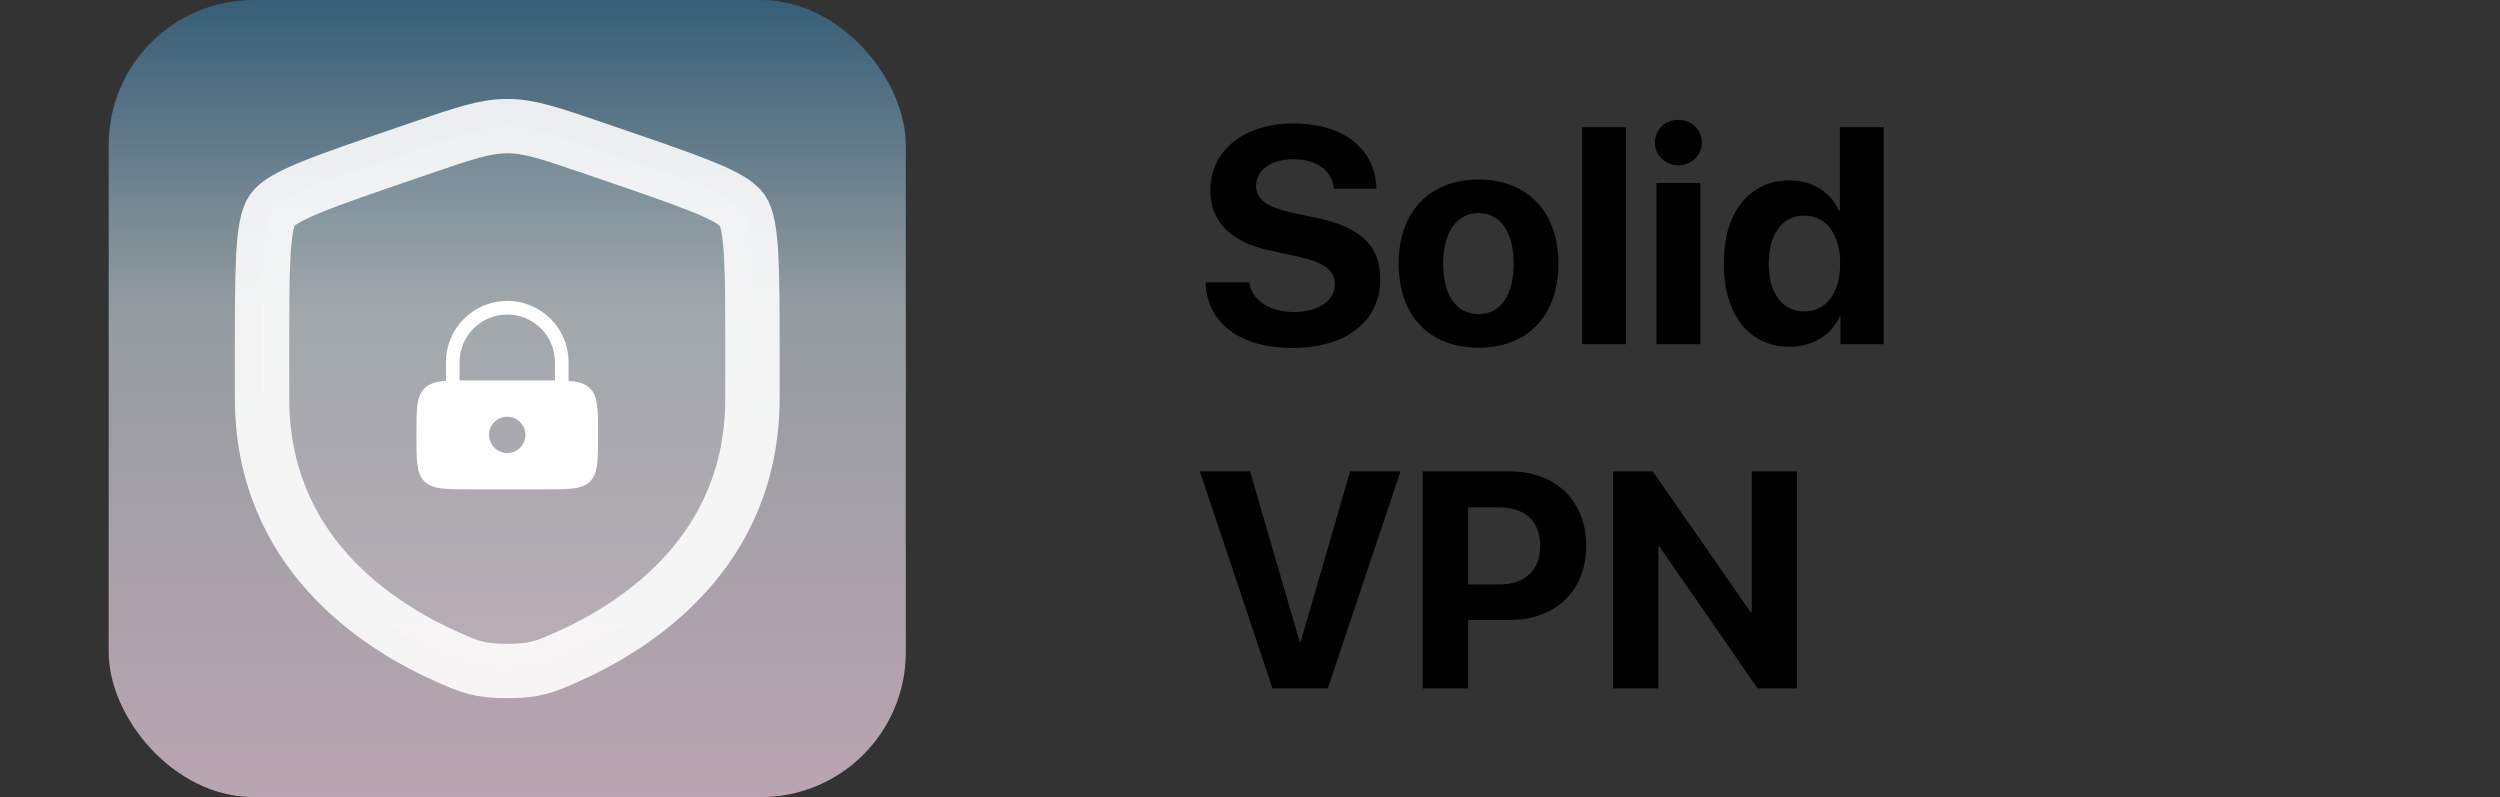
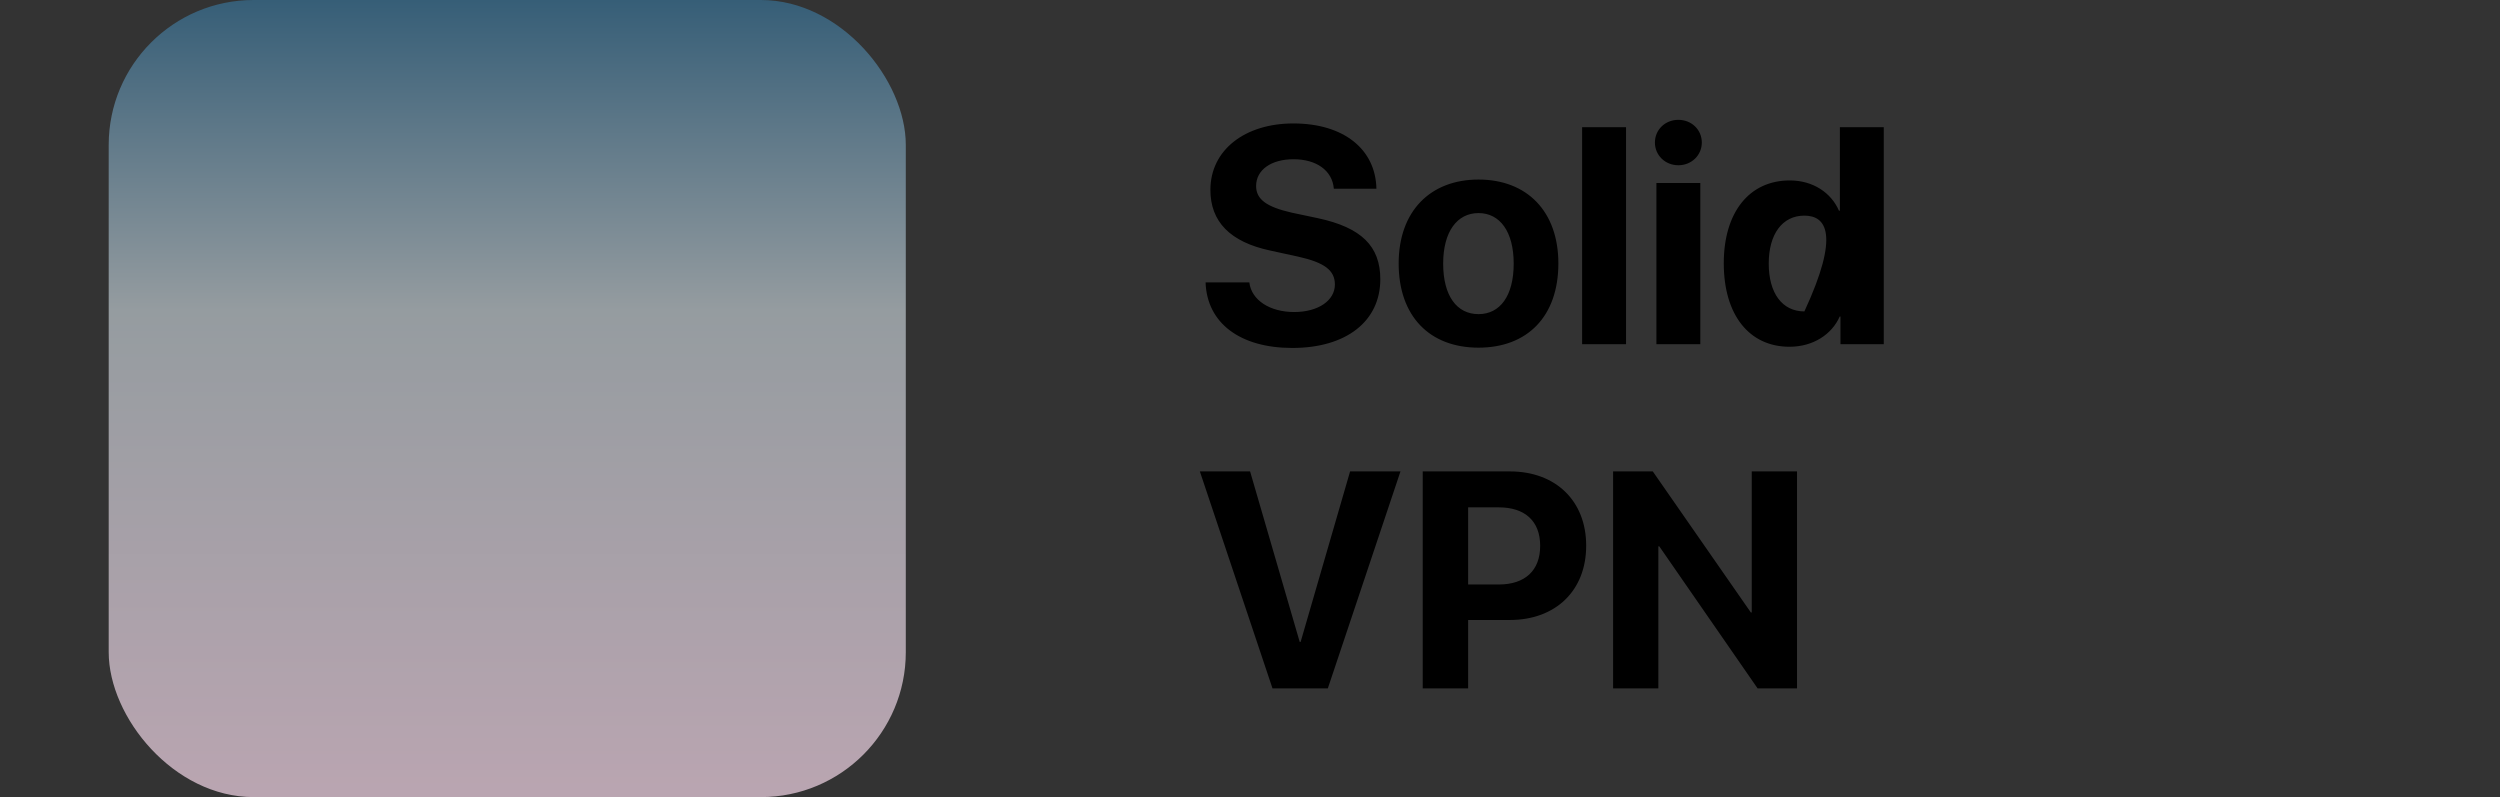
<svg xmlns="http://www.w3.org/2000/svg" width="138" height="44" viewBox="0 0 138 44" fill="none">
  <rect x="0" y="0" width="138" height="44" fill="#333333" stroke="none" />
  <g clip-path="url(#clip0_1918_1325)">
    <path d="M50 0H6V44H50V0Z" fill="url(#paint0_linear_1918_1325)" />
-     <path d="M14.465 19.619C14.465 14.81 14.465 12.405 15.033 11.597C15.6 10.788 17.861 10.014 22.383 8.466L23.244 8.171C25.601 7.364 26.78 6.961 28 6.961C29.22 6.961 30.399 7.364 32.756 8.171L33.617 8.466C38.139 10.014 40.4 10.788 40.967 11.597C41.535 12.405 41.535 14.81 41.535 19.619C41.535 20.345 41.535 21.133 41.535 21.987C41.535 30.466 35.16 34.581 31.16 36.328C30.075 36.802 29.533 37.039 28 37.039C26.467 37.039 25.925 36.802 24.84 36.328C20.84 34.581 14.465 30.466 14.465 21.987C14.465 21.133 14.465 20.345 14.465 19.619Z" fill="white" fill-opacity="0.12" />
-     <path d="M14.465 19.619C14.465 14.81 14.465 12.405 15.033 11.597C15.6 10.788 17.861 10.014 22.383 8.466L23.244 8.171C25.601 7.364 26.78 6.961 28 6.961C29.22 6.961 30.399 7.364 32.756 8.171L33.617 8.466C38.139 10.014 40.4 10.788 40.967 11.597C41.535 12.405 41.535 14.81 41.535 19.619C41.535 20.345 41.535 21.133 41.535 21.987C41.535 30.466 35.16 34.581 31.16 36.328C30.075 36.802 29.533 37.039 28 37.039C26.467 37.039 25.925 36.802 24.84 36.328C20.84 34.581 14.465 30.466 14.465 21.987C14.465 21.133 14.465 20.345 14.465 19.619Z" stroke="white" stroke-opacity="0.88" stroke-width="3" />
-     <path fill-rule="evenodd" clip-rule="evenodd" d="M24.616 21.025V19.995C24.616 18.126 26.131 16.611 28 16.611C29.869 16.611 31.384 18.126 31.384 19.995V21.025C31.942 21.067 32.306 21.172 32.572 21.438C33.013 21.878 33.013 22.587 33.013 24.005C33.013 25.423 33.013 26.132 32.572 26.573C32.132 27.013 31.423 27.013 30.005 27.013H25.995C24.577 27.013 23.868 27.013 23.427 26.573C22.987 26.132 22.987 25.423 22.987 24.005C22.987 22.587 22.987 21.878 23.427 21.438C23.693 21.172 24.057 21.067 24.616 21.025ZM25.368 19.995C25.368 18.541 26.546 17.363 28 17.363C29.453 17.363 30.632 18.541 30.632 19.995V20.999C30.44 20.997 30.231 20.997 30.005 20.997H25.995C25.768 20.997 25.56 20.997 25.368 20.999V19.995ZM29.002 24.005C29.002 24.559 28.554 25.008 28 25.008C27.446 25.008 26.997 24.559 26.997 24.005C26.997 23.451 27.446 23.003 28 23.003C28.554 23.003 29.002 23.451 29.002 24.005Z" fill="white" />
  </g>
-   <path d="M66.548 15.588H68.963C69.08 16.576 70.109 17.224 71.437 17.224C72.773 17.224 73.686 16.584 73.686 15.705C73.686 14.924 73.114 14.493 71.669 14.169L70.109 13.829C67.901 13.355 66.814 12.235 66.814 10.483C66.814 8.275 68.723 6.814 71.395 6.814C74.185 6.814 75.936 8.25 75.978 10.417H73.628C73.545 9.404 72.657 8.79 71.404 8.79C70.167 8.79 69.337 9.379 69.337 10.268C69.337 11.006 69.918 11.421 71.296 11.737L72.749 12.044C75.147 12.559 76.193 13.588 76.193 15.414C76.193 17.738 74.309 19.207 71.337 19.207C68.457 19.207 66.623 17.838 66.548 15.588ZM81.614 19.191C78.924 19.191 77.206 17.464 77.206 14.543C77.206 11.662 78.949 9.911 81.614 9.911C84.278 9.911 86.022 11.654 86.022 14.543C86.022 17.473 84.303 19.191 81.614 19.191ZM81.614 17.34C82.801 17.34 83.556 16.335 83.556 14.551C83.556 12.783 82.793 11.762 81.614 11.762C80.435 11.762 79.663 12.783 79.663 14.551C79.663 16.335 80.418 17.34 81.614 17.34ZM87.333 19V7.022H89.757V19H87.333ZM91.434 19V10.102H93.857V19H91.434ZM92.645 9.122C91.915 9.122 91.351 8.566 91.351 7.869C91.351 7.163 91.915 6.615 92.645 6.615C93.376 6.615 93.94 7.163 93.94 7.869C93.94 8.566 93.376 9.122 92.645 9.122ZM98.78 19.141C96.555 19.141 95.152 17.381 95.152 14.534C95.152 11.712 96.564 9.96 98.796 9.96C100.083 9.96 101.079 10.641 101.511 11.629H101.561V7.022H103.984V19H101.594V17.473H101.552C101.121 18.452 100.091 19.141 98.78 19.141ZM99.602 11.903C98.381 11.903 97.634 12.924 97.634 14.551C97.634 16.186 98.381 17.19 99.602 17.19C100.805 17.19 101.577 16.178 101.577 14.551C101.577 12.932 100.805 11.903 99.602 11.903Z" fill="black" />
+   <path d="M66.548 15.588H68.963C69.08 16.576 70.109 17.224 71.437 17.224C72.773 17.224 73.686 16.584 73.686 15.705C73.686 14.924 73.114 14.493 71.669 14.169L70.109 13.829C67.901 13.355 66.814 12.235 66.814 10.483C66.814 8.275 68.723 6.814 71.395 6.814C74.185 6.814 75.936 8.25 75.978 10.417H73.628C73.545 9.404 72.657 8.79 71.404 8.79C70.167 8.79 69.337 9.379 69.337 10.268C69.337 11.006 69.918 11.421 71.296 11.737L72.749 12.044C75.147 12.559 76.193 13.588 76.193 15.414C76.193 17.738 74.309 19.207 71.337 19.207C68.457 19.207 66.623 17.838 66.548 15.588ZM81.614 19.191C78.924 19.191 77.206 17.464 77.206 14.543C77.206 11.662 78.949 9.911 81.614 9.911C84.278 9.911 86.022 11.654 86.022 14.543C86.022 17.473 84.303 19.191 81.614 19.191ZM81.614 17.34C82.801 17.34 83.556 16.335 83.556 14.551C83.556 12.783 82.793 11.762 81.614 11.762C80.435 11.762 79.663 12.783 79.663 14.551C79.663 16.335 80.418 17.34 81.614 17.34ZM87.333 19V7.022H89.757V19H87.333ZM91.434 19V10.102H93.857V19H91.434ZM92.645 9.122C91.915 9.122 91.351 8.566 91.351 7.869C91.351 7.163 91.915 6.615 92.645 6.615C93.376 6.615 93.94 7.163 93.94 7.869C93.94 8.566 93.376 9.122 92.645 9.122ZM98.78 19.141C96.555 19.141 95.152 17.381 95.152 14.534C95.152 11.712 96.564 9.96 98.796 9.96C100.083 9.96 101.079 10.641 101.511 11.629H101.561V7.022H103.984V19H101.594V17.473H101.552C101.121 18.452 100.091 19.141 98.78 19.141ZM99.602 11.903C98.381 11.903 97.634 12.924 97.634 14.551C97.634 16.186 98.381 17.19 99.602 17.19C101.577 12.932 100.805 11.903 99.602 11.903Z" fill="black" />
  <path d="M70.242 38L66.232 26.022H69.005L71.744 35.435H71.794L74.525 26.022H77.306L73.296 38H70.242ZM78.534 38V26.022H83.349C85.872 26.022 87.557 27.649 87.557 30.114V30.131C87.557 32.596 85.872 34.223 83.349 34.223H81.041V38H78.534ZM82.734 28.006H81.041V32.264H82.734C84.17 32.264 85.017 31.5 85.017 30.139V30.123C85.017 28.761 84.17 28.006 82.734 28.006ZM89.043 38V26.022H91.234L96.647 33.808H96.696V26.022H99.195V38H97.02L91.591 30.156H91.541V38H89.043Z" fill="black" />
  <defs>
    <linearGradient id="paint0_linear_1918_1325" x1="28" y1="0" x2="28" y2="44" gradientUnits="userSpaceOnUse">
      <stop stop-color="#365E77" />
      <stop offset="0.39" stop-color="#959CA0" />
      <stop offset="1" stop-color="#BAA5B1" />
    </linearGradient>
    <clipPath id="clip0_1918_1325">
      <rect x="6" width="44" height="44" rx="8" fill="white" />
    </clipPath>
  </defs>
</svg>